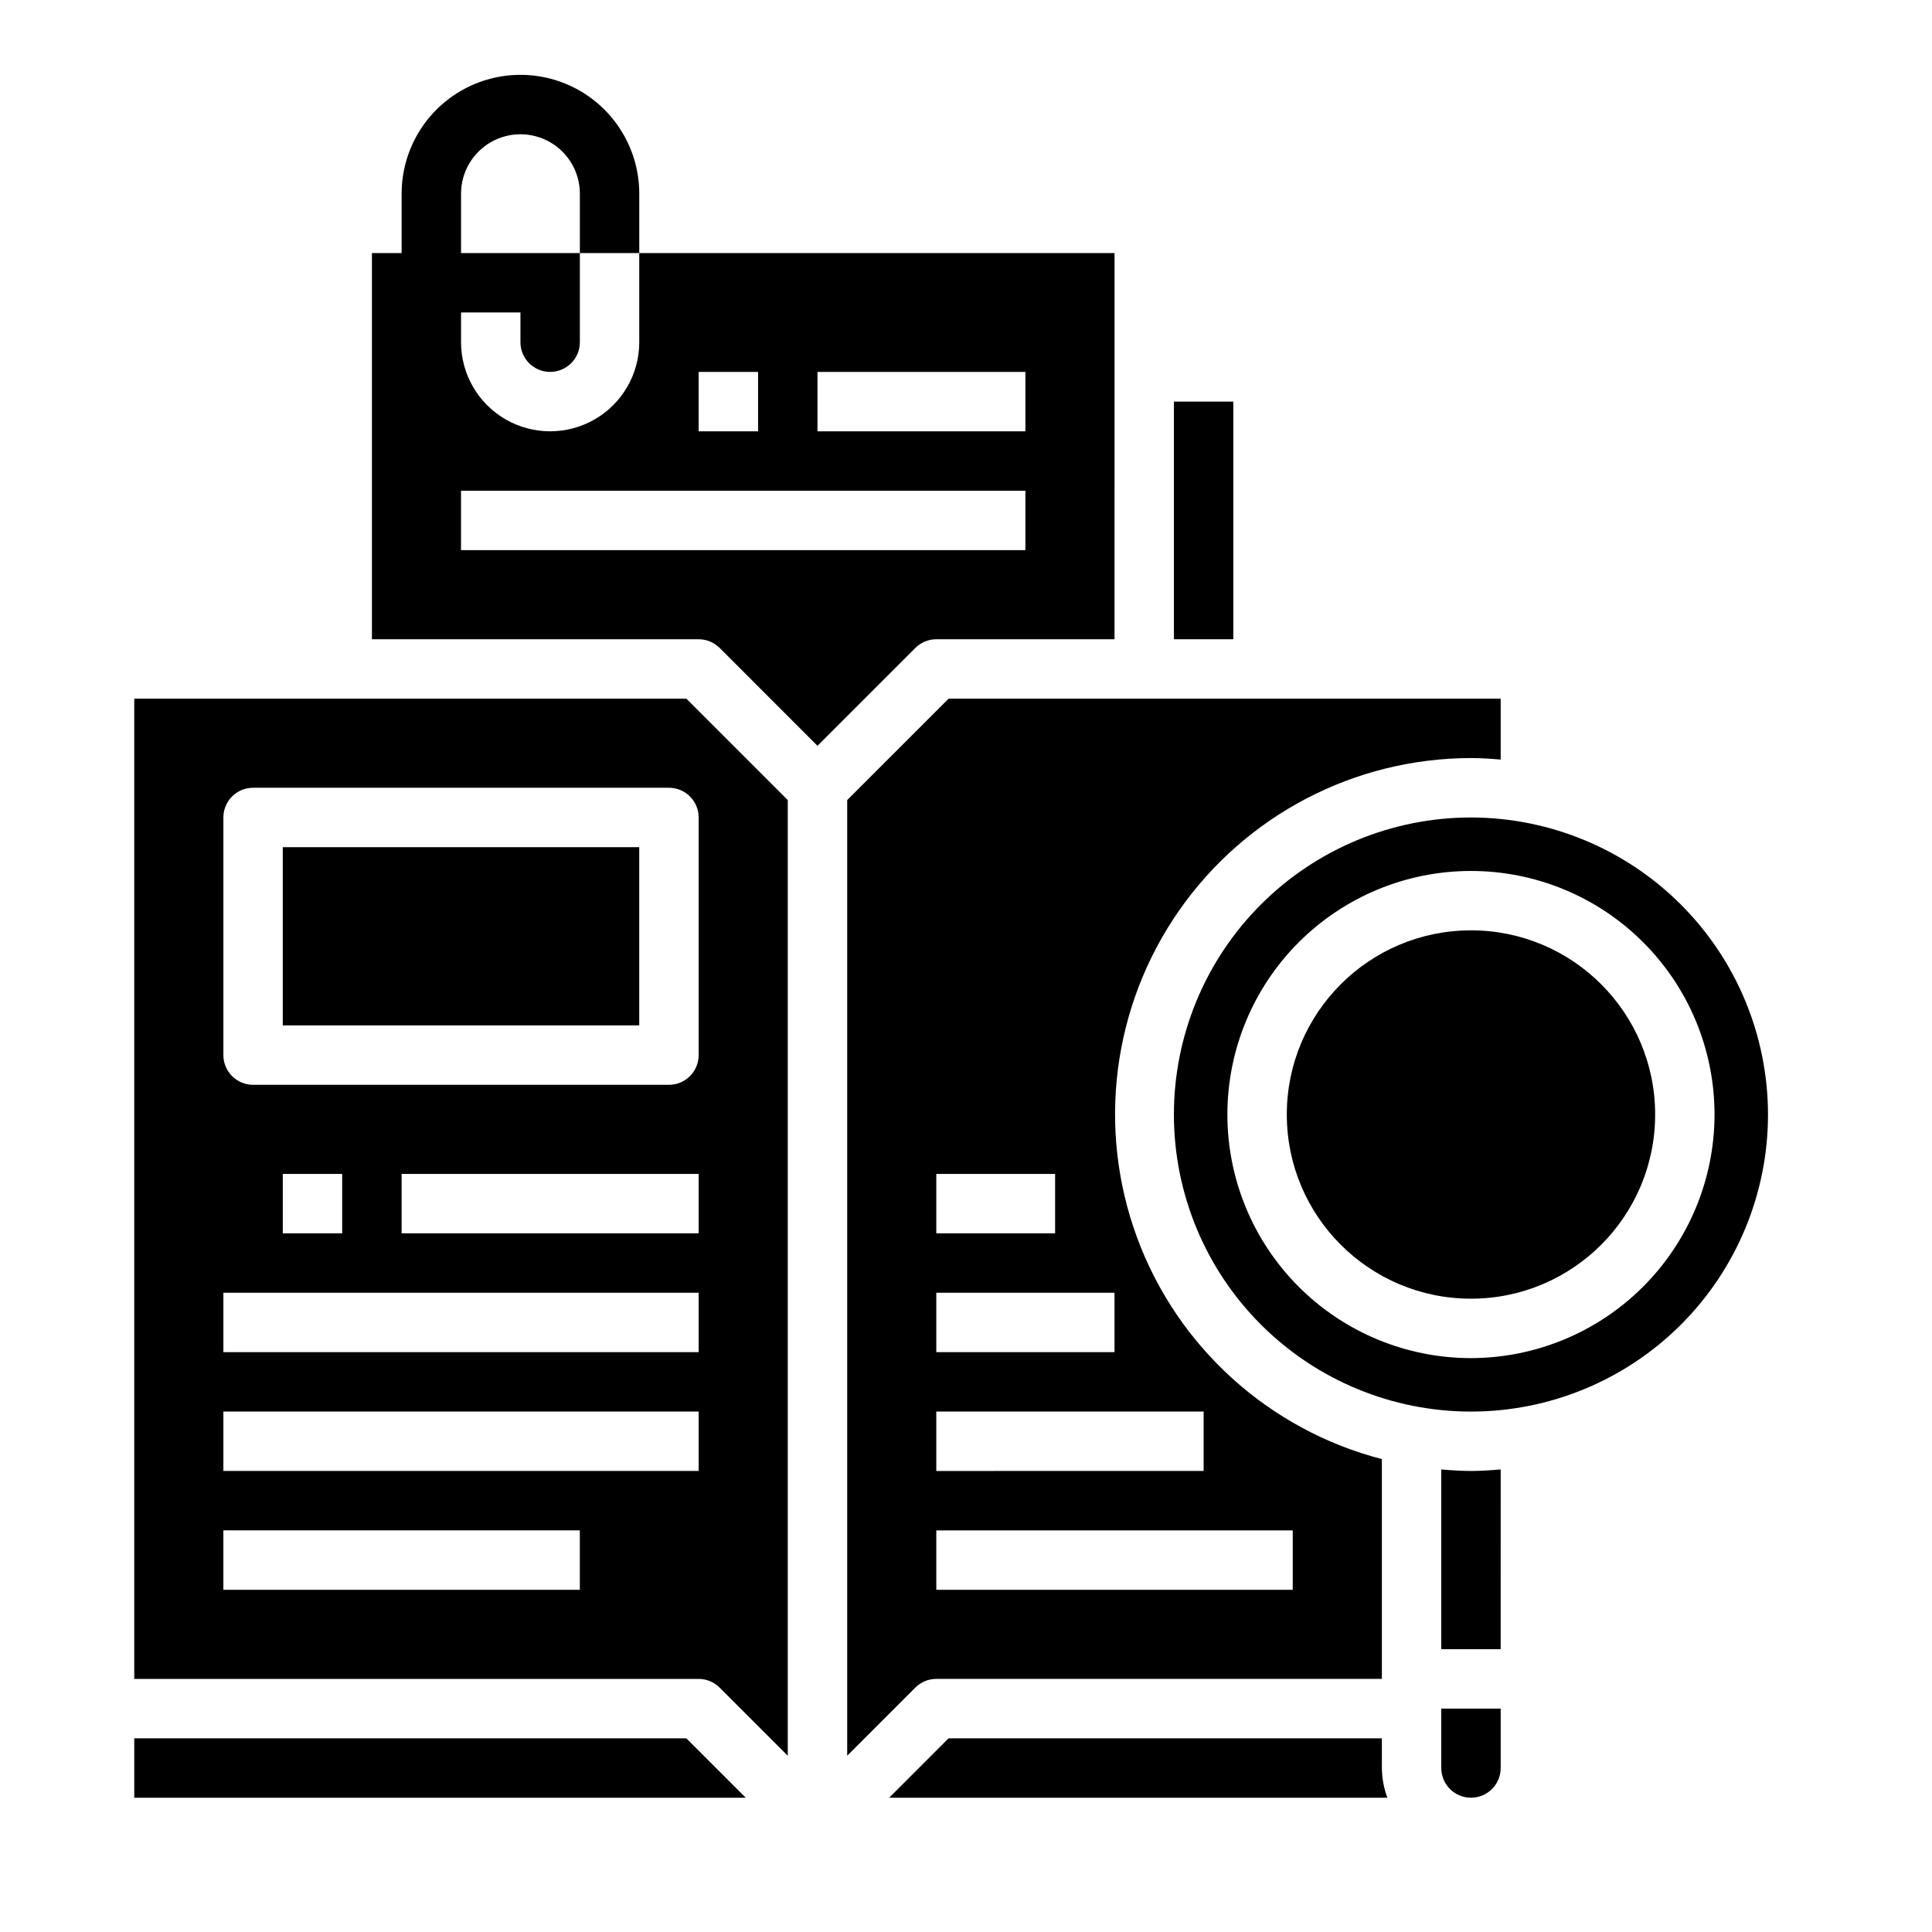
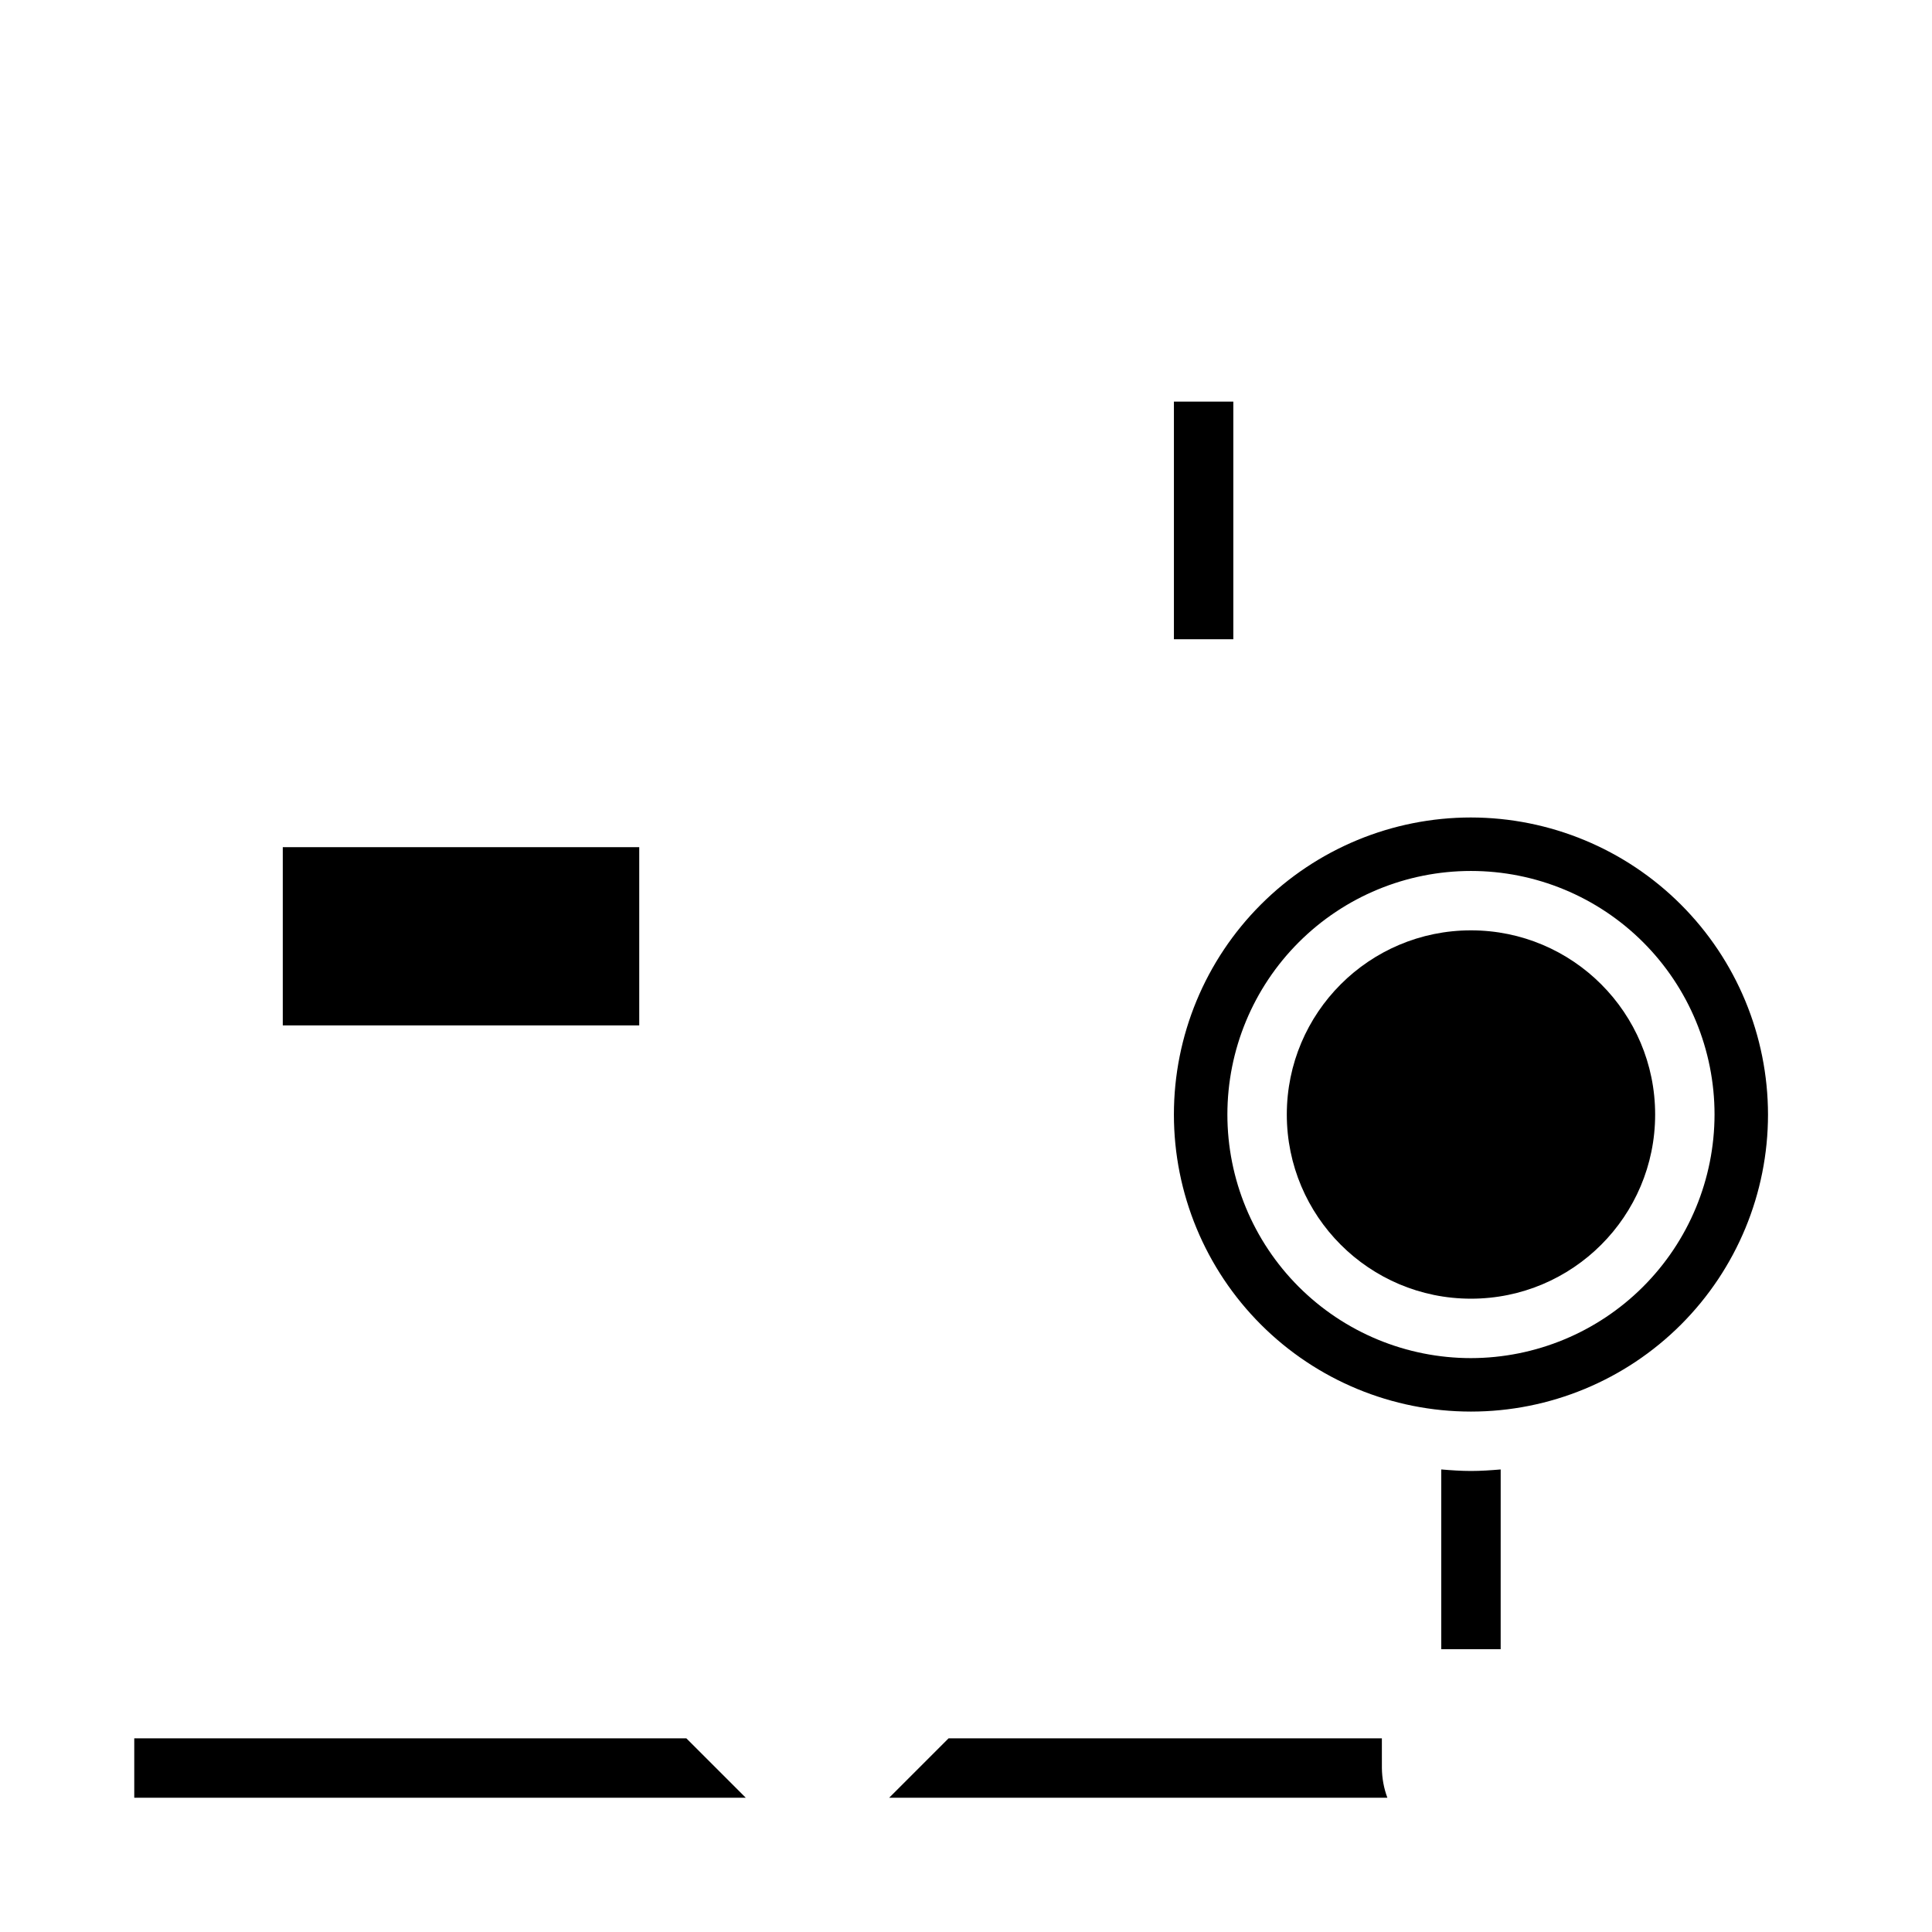
<svg xmlns="http://www.w3.org/2000/svg" fill="#000000" width="800px" height="800px" version="1.1" viewBox="144 144 512 512">
  <g>
    <path d="m455.1 250.43h15.742v62.977h-15.742z" />
    <path d="m179.58 604.67v15.742h162.05l-15.746-15.742z" />
    <path d="m510.21 604.67h-114.82l-15.742 15.742h132.02-0.004c-0.934-2.519-1.422-5.184-1.449-7.871z" />
    <path d="m525.95 533.42v47.633h15.742l0.004-47.633c-2.606 0.219-5.211 0.402-7.871 0.402-2.66 0-5.269-0.184-7.875-0.402z" />
-     <path d="m525.95 612.54c0 4.348 3.527 7.871 7.875 7.871 4.348 0 7.871-3.523 7.871-7.871v-15.742h-15.746z" />
    <path d="m582.63 439.36c0 26.953-21.852 48.805-48.805 48.805-26.957 0-48.809-21.852-48.809-48.805 0-26.957 21.852-48.809 48.809-48.809 26.953 0 48.805 21.852 48.805 48.809" />
    <path d="m533.82 360.64c-20.879 0-40.902 8.297-55.664 23.059-14.766 14.762-23.059 34.785-23.059 55.664s8.293 40.898 23.059 55.664c14.762 14.762 34.785 23.055 55.664 23.055 20.875 0 40.898-8.293 55.664-23.055 14.762-14.766 23.055-34.785 23.055-55.664-0.023-20.871-8.324-40.883-23.082-55.641-14.758-14.758-34.766-23.059-55.637-23.082zm0 143.27v0.004c-17.121 0-33.539-6.801-45.645-18.906-12.105-12.105-18.906-28.527-18.906-45.645 0-17.121 6.801-33.539 18.906-45.645 12.105-12.105 28.523-18.906 45.645-18.906 17.117 0 33.539 6.801 45.645 18.906 12.105 12.105 18.906 28.523 18.906 45.645-0.023 17.113-6.828 33.52-18.93 45.621-12.102 12.102-28.508 18.906-45.621 18.93z" />
-     <path d="m313.41 211.07v23.617c0 8.438-4.5 16.23-11.809 20.449-7.305 4.219-16.309 4.219-23.617 0-7.305-4.219-11.805-12.012-11.805-20.449v-7.875h15.742v7.875c0 4.348 3.523 7.871 7.871 7.871 4.348 0 7.875-3.523 7.875-7.871v-23.617h-31.488v-15.746c0-5.625 3-10.82 7.871-13.633s10.871-2.812 15.742 0c4.871 2.812 7.875 8.008 7.875 13.633v15.746h15.742v-15.746c0-11.246-6-21.645-15.742-27.27-9.746-5.625-21.746-5.625-31.488 0-9.742 5.625-15.746 16.023-15.746 27.27v15.746h-7.871v102.34h86.59c2.09 0 4.09 0.832 5.566 2.305l25.922 25.926 25.926-25.926c1.473-1.473 3.477-2.305 5.562-2.305h47.23l0.004-102.34zm15.742 31.488h15.742v15.742h-15.742zm86.594 47.23h-149.57v-15.742h149.57zm0-31.488h-55.105v-15.742h55.105z" />
-     <path d="m395.39 329.15-26.875 26.875v253.26l18.051-18.051c1.473-1.477 3.477-2.309 5.562-2.309h118.08v-58.254 0.004c-29.891-7.754-54.102-29.633-64.828-58.59-10.723-28.961-6.609-61.332 11.02-86.684 17.629-25.352 46.543-40.48 77.426-40.508 2.66 0 5.266 0.18 7.871 0.402v-16.148zm-3.262 125.95h31.488v15.742l-31.488 0.004zm0 31.488h47.23v15.742l-47.23 0.004zm94.465 62.977v15.742l-94.465 0.004v-15.746zm-23.617-31.488v15.742l-70.848 0.004v-15.746z" />
    <path d="m218.94 368.51h94.465v47.23h-94.465z" />
-     <path d="m325.89 329.15h-146.31v259.78h149.57c2.09 0 4.09 0.832 5.566 2.309l18.051 18.051v-253.26zm-28.227 236.16h-94.465v-15.746h94.465zm31.488-31.488h-125.95v-15.746h125.95zm0-31.488h-125.95v-15.746h125.95zm-110.21-31.488v-15.746h15.742v15.742zm110.21 0h-78.719v-15.746h78.719zm0-47.23v-0.004c0 2.09-0.828 4.09-2.305 5.566-1.477 1.477-3.477 2.309-5.566 2.309h-110.21c-4.348 0-7.871-3.527-7.871-7.875v-62.977c0-4.348 3.523-7.871 7.871-7.871h110.21c2.09 0 4.09 0.832 5.566 2.305 1.477 1.477 2.305 3.481 2.305 5.566z" />
  </g>
</svg>